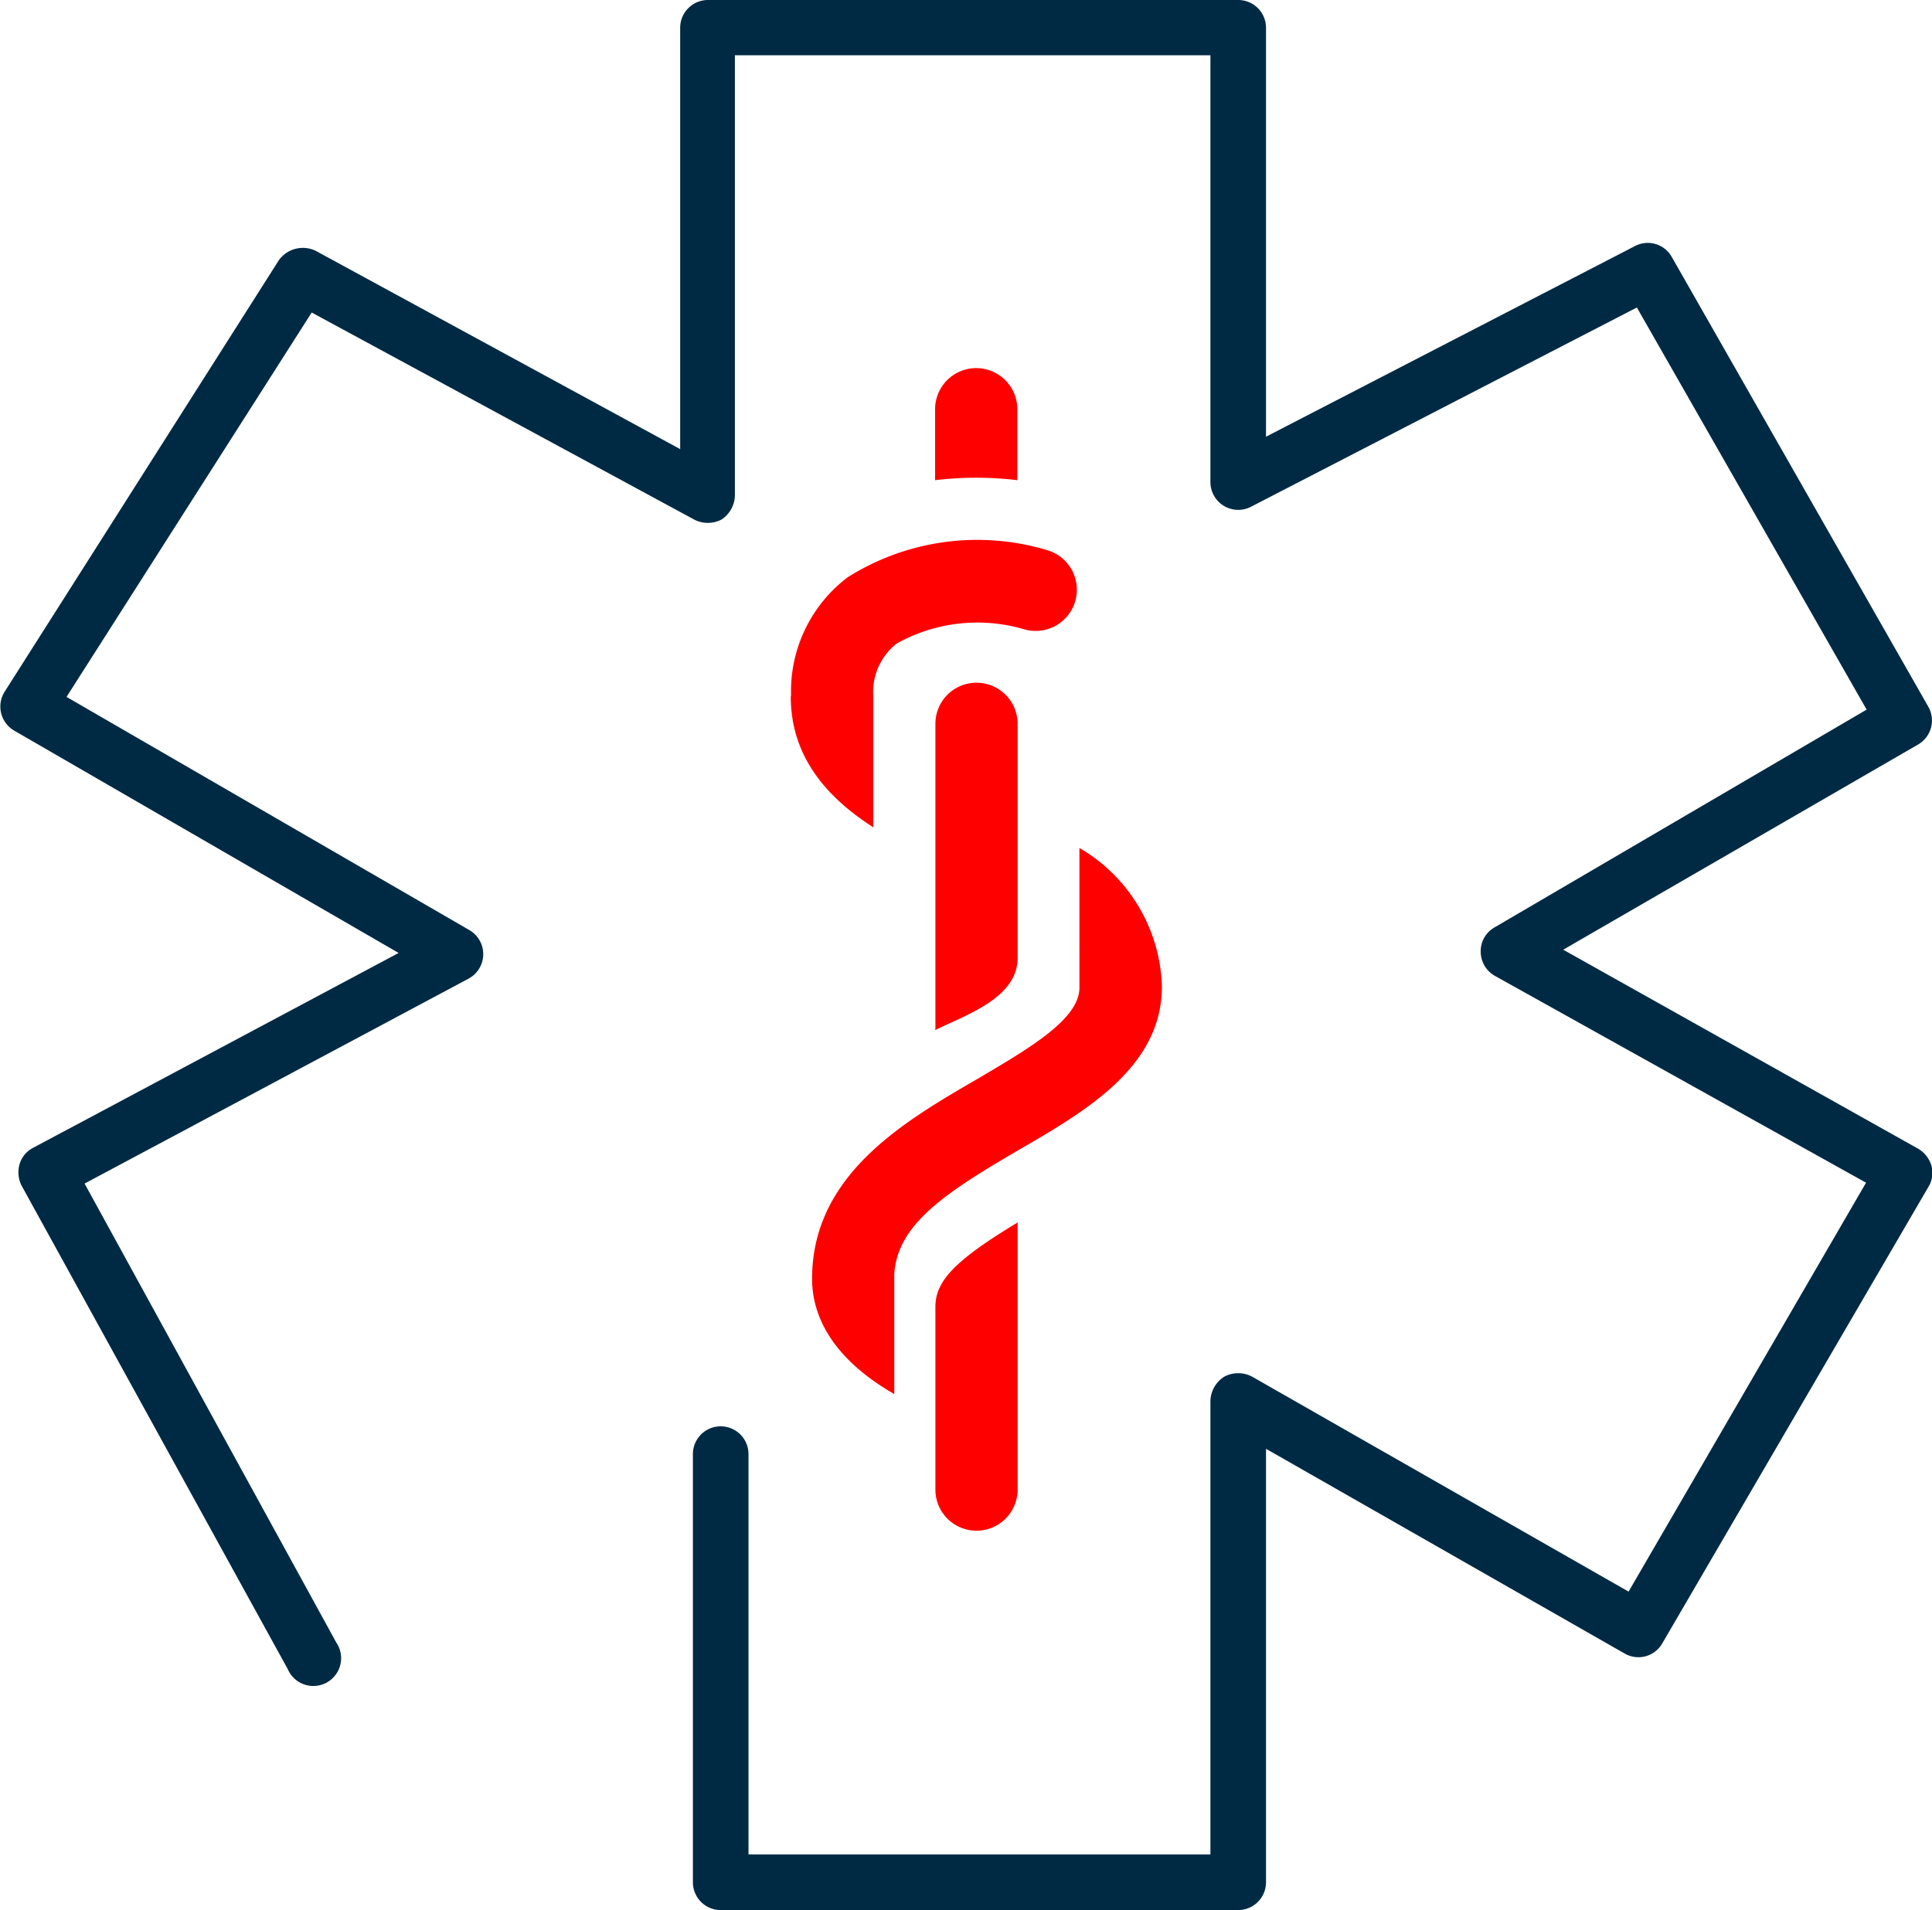
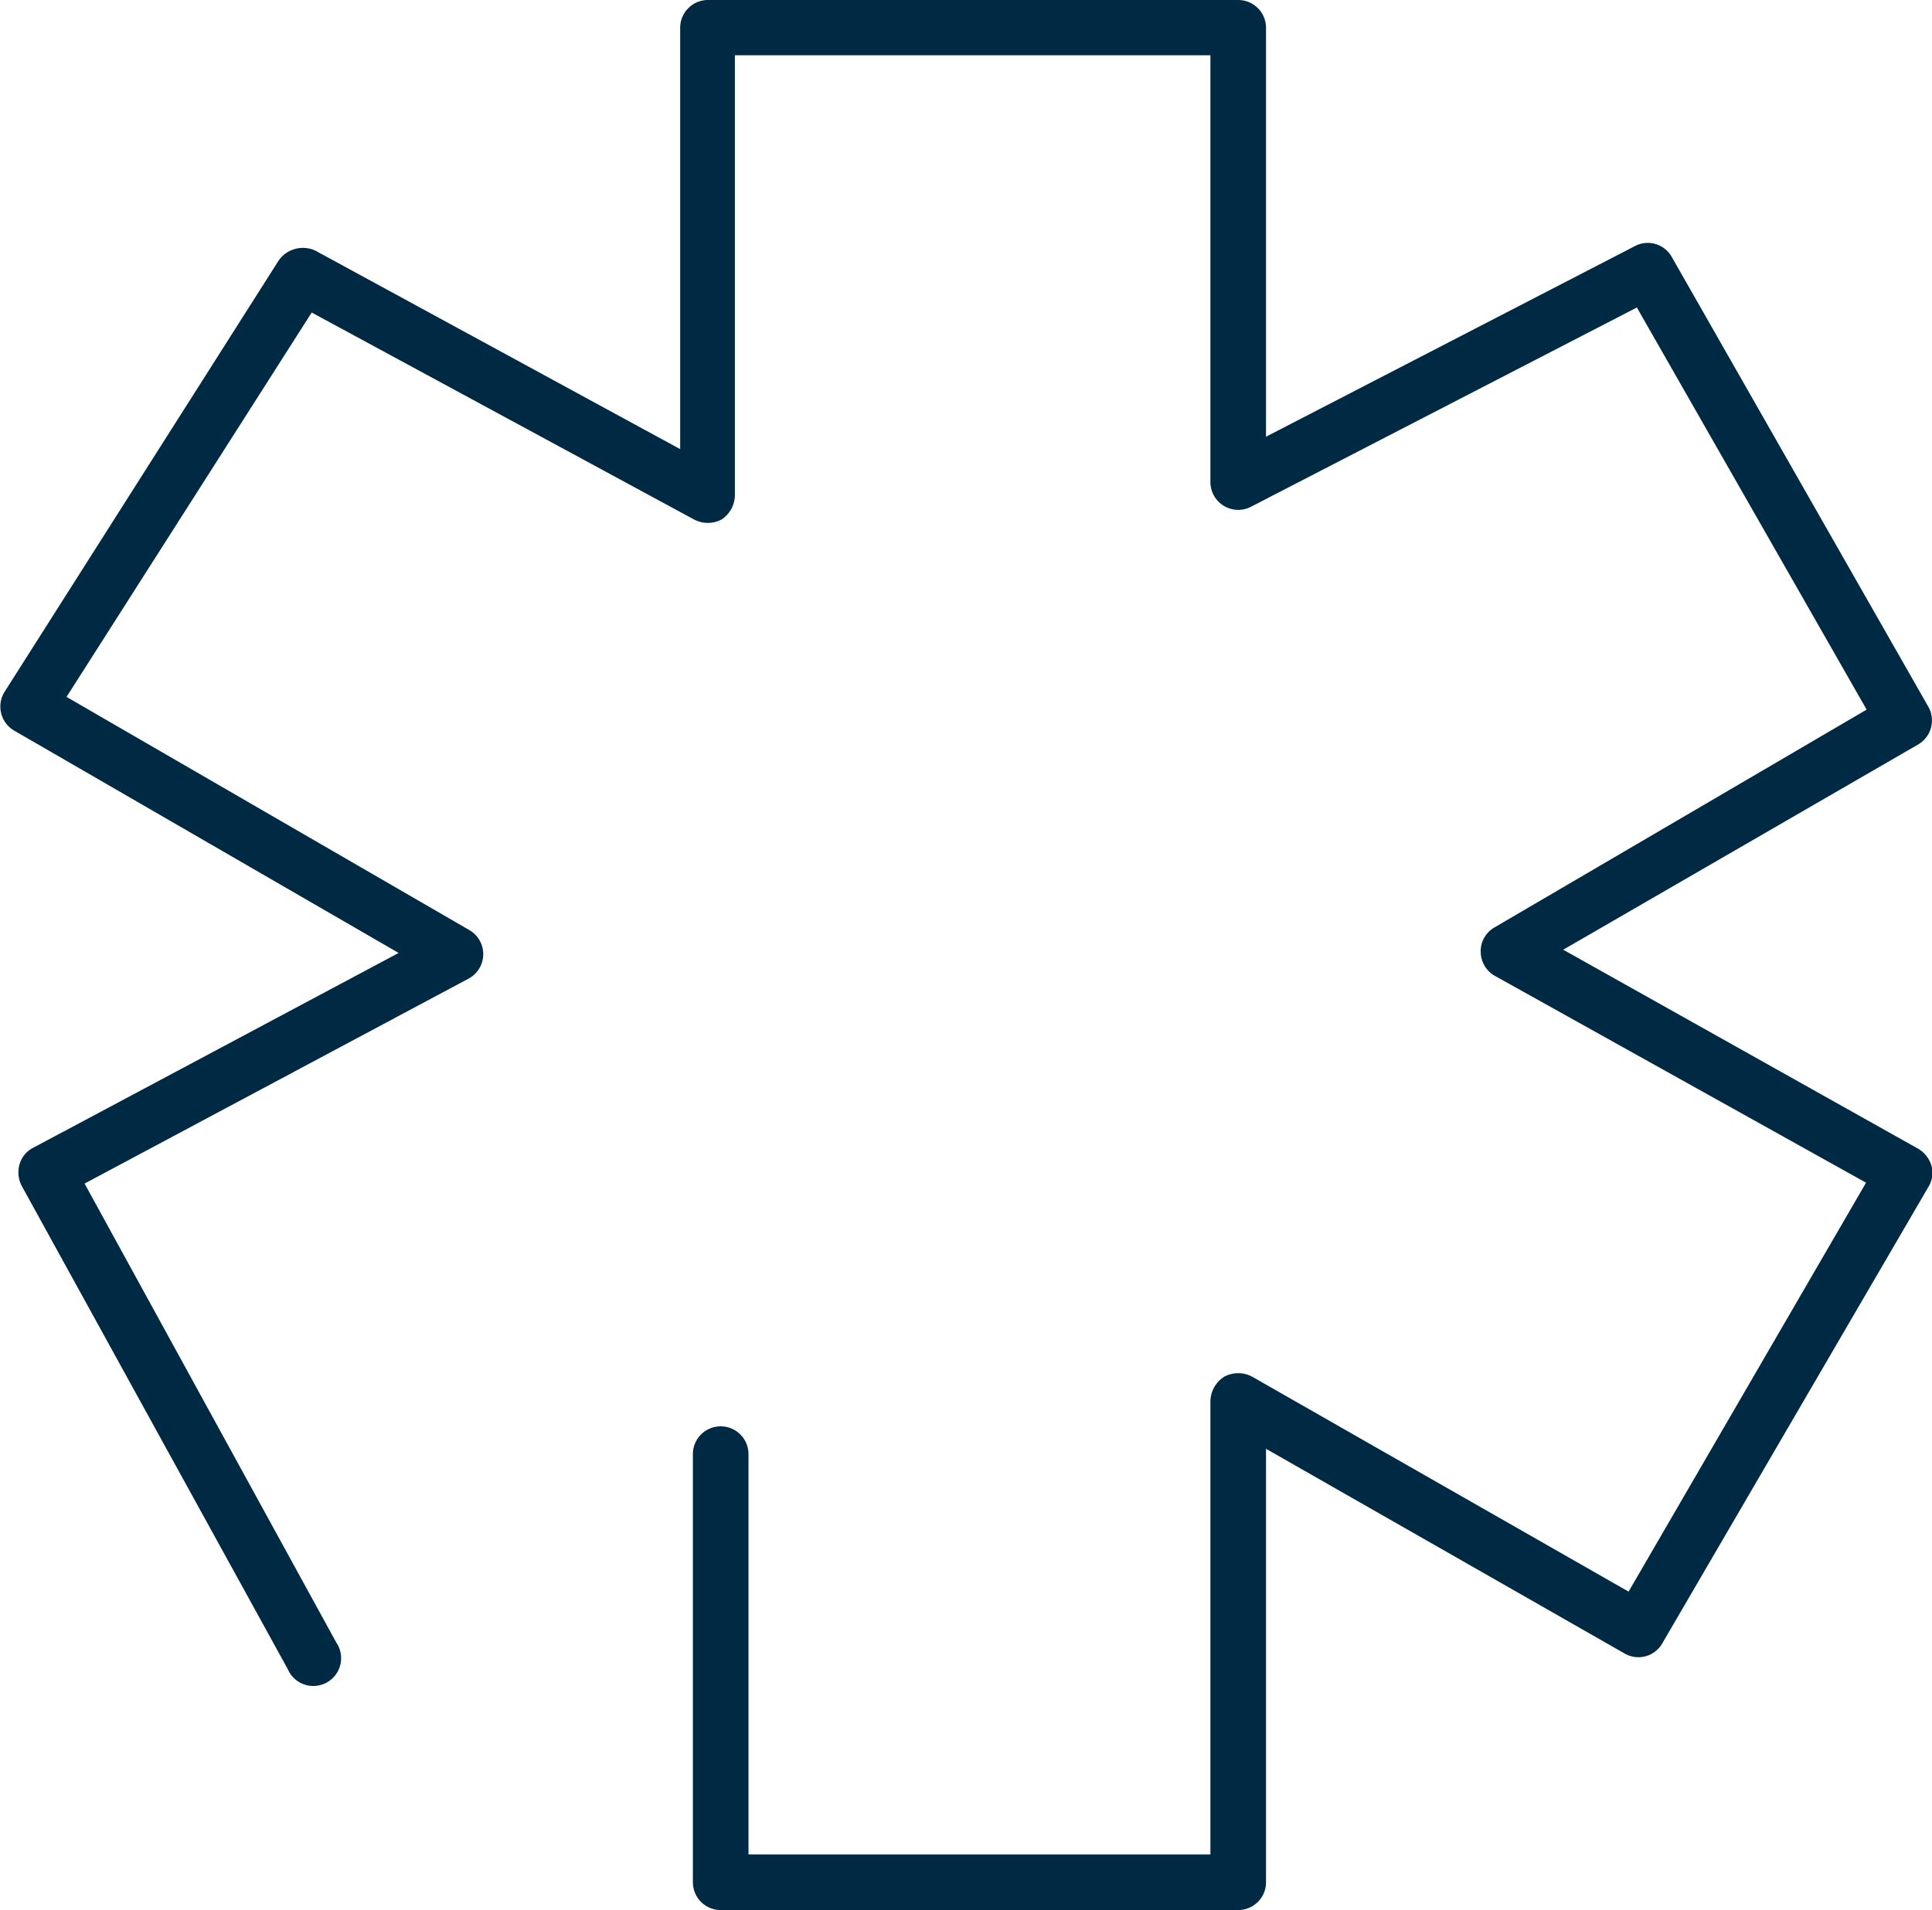
<svg xmlns="http://www.w3.org/2000/svg" viewBox="0 0 65.33 64.6">
  <defs>
    <style>.cls-1{fill:red;}.cls-1,.cls-2{fill-rule:evenodd;}.cls-2{fill:#002a44;}</style>
  </defs>
  <g id="Layer_2" data-name="Layer 2">
    <g id="Layer_1-2" data-name="Layer 1">
      <g id="Desktop">
        <g id="Desktop---PRODUCT-">
          <g id="Group-9-Copy-3">
            <g id="trauma-emergency">
-               <path id="Fill-4" class="cls-1" d="M34.41,41.38v9a1.39,1.39,0,1,1-2.78,0s0-6.17,0-6.18c0-.88.67-1.58,2.79-2.86m-2.79-6.54c0-1.43,0-10.32,0-10.32a1.39,1.39,0,0,1,2.78,0V32.4c0,1.37-1.79,1.94-2.79,2.44m7.67-1.48c0,2.72-2.56,4.21-4.82,5.52-2.47,1.44-4.13,2.52-4.23,4.21v4.06c-2.22-1.28-2.78-2.76-2.78-3.9,0-3.52,3.11-5.32,5.61-6.77,1.69-1,3.43-2,3.43-3.07V28.68a5.61,5.61,0,0,1,2.79,4.68M26.75,23.52a4.83,4.83,0,0,1,1.92-4,8.22,8.22,0,0,1,6.75-.91,1.39,1.39,0,0,1-.8,2.67,5.6,5.6,0,0,0-4.29.48,2.08,2.08,0,0,0-.8,1.8s0,4.42,0,4.42c-1.56-1-2.79-2.38-2.79-4.42m7.66-7.26V13.84a1.39,1.39,0,0,0-2.78,0v2.4a11.72,11.72,0,0,1,2.78,0" />
              <path id="Fill-6" class="cls-2" d="M41.87,64.6H24.37a.94.94,0,0,1-.94-.94V49.18a.94.94,0,0,1,1.88,0V62.72H40.93V47.38a1,1,0,0,1,.47-.82,1,1,0,0,1,.94,0l12.73,7.27L63.1,40,50.54,33a.94.94,0,0,1-.47-.81.92.92,0,0,1,.46-.82L63.12,24,55.35,10.4,42.3,17.14a.94.94,0,0,1-1.37-.83V1.87H24.85V16.76a1,1,0,0,1-.45.81,1,1,0,0,1-.93,0l-12.93-7-8.29,13,13.61,7.88a.94.94,0,0,1,0,1.64l-13,6.94,8.51,15.52a.94.94,0,1,1-1.64.9l-9-16.35a1,1,0,0,1-.07-.72.91.91,0,0,1,.46-.56l12.36-6.59-13-7.52a.94.94,0,0,1-.32-1.32L9.43,8.8a1,1,0,0,1,1.24-.32L23,15.19V.94A.94.94,0,0,1,23.92,0H41.87a.94.94,0,0,1,.94.94V14.77L55.29,8.32a.93.93,0,0,1,1.24.37l8.68,15.22a.94.94,0,0,1-.35,1.27l-12,6.94,12,6.73a1,1,0,0,1,.45.57.91.91,0,0,1-.1.72l-9,15.44a.93.93,0,0,1-1.28.34L42.81,49V63.66a.94.94,0,0,1-.94.94" />
            </g>
          </g>
        </g>
      </g>
    </g>
  </g>
</svg>